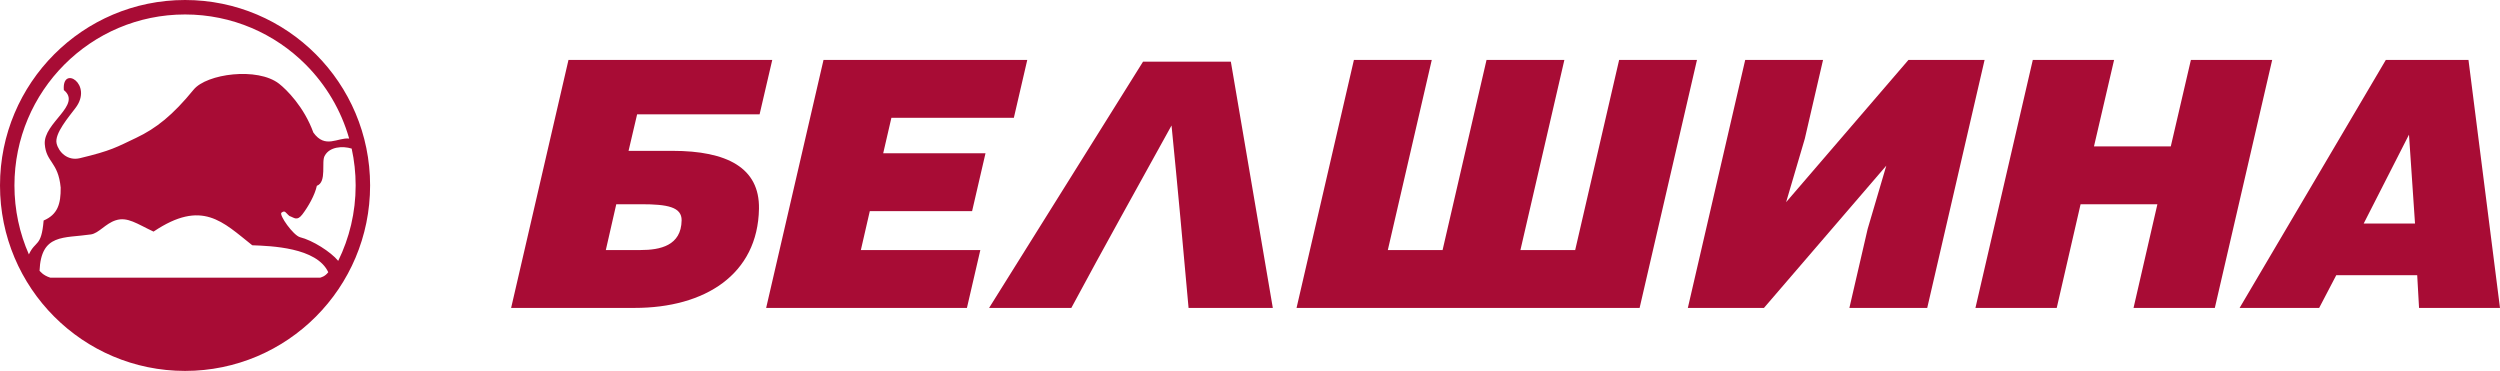
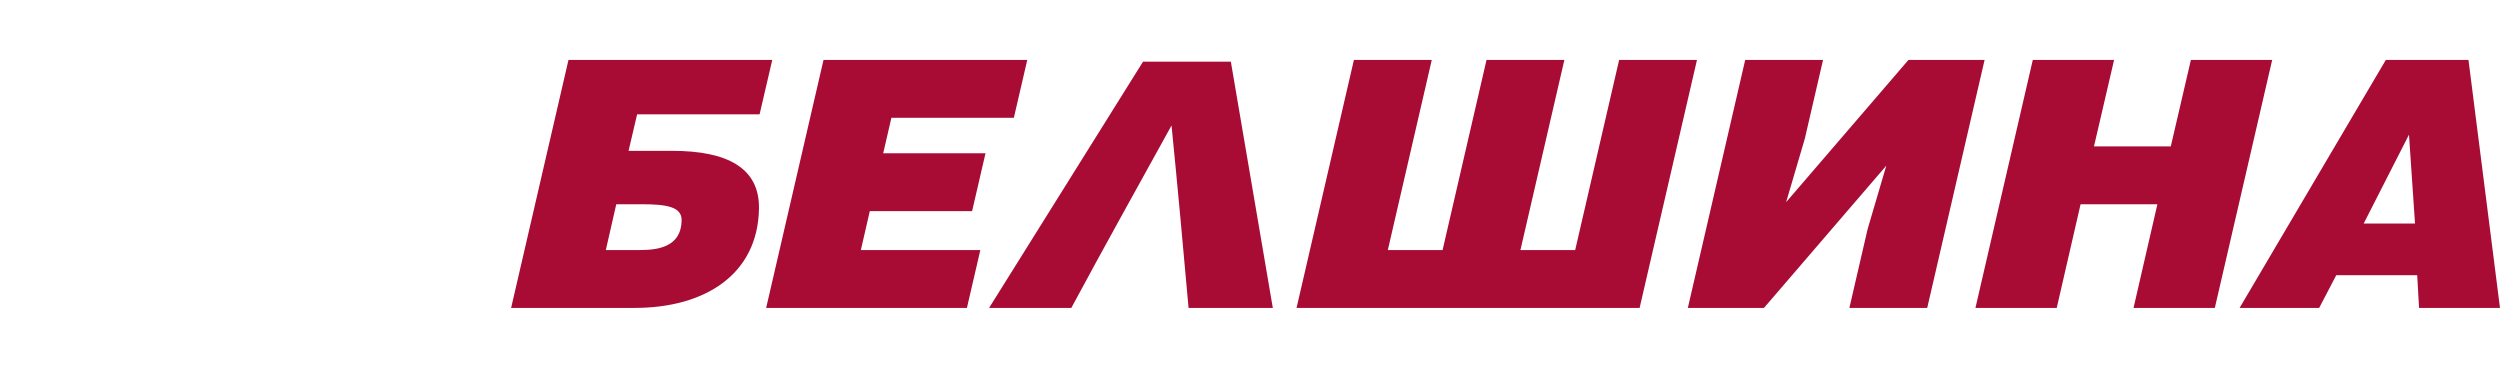
<svg xmlns="http://www.w3.org/2000/svg" id="Belshina_Logo" viewBox="0 0 337 50">
  <defs>
    <style>.cls-1,.cls-2{fill:#a80c35;stroke-width:0px;}.cls-2{fill-rule:evenodd;}</style>
  </defs>
  <path id="Belshina" class="cls-1" d="m83.072,27.531h3.37c3.529,0,5.472.372,5.441,2.182-.059,3.389-2.856,3.993-5.548,3.993h-4.67l1.408-6.175h0Zm-6.44-19.454l-7.733,33.43h16.649c9.472,0,16.608-4.504,16.762-13.372.096-5.524-4.322-7.8-11.657-7.8h-5.924l1.154-4.922h16.51l1.707-7.336h-27.468Zm34.378,0l-7.733,33.43h27.064l1.807-7.8h-16.106l1.206-5.247h13.79l1.807-7.8h-13.79l1.105-4.782h16.507l1.807-7.8h-27.465Zm46.912,8.838c.814,8.183,1.566,16.388,2.296,24.592h11.357l-5.657-33.193h-11.837l-20.751,33.193h11.085c4.426-8.246,8.998-16.409,13.507-24.592h0Zm35.078-8.838h-10.493l-7.733,33.43h46.245l7.733-33.43h-10.493l-5.925,25.63h-7.382l5.925-25.63h-10.493l-5.925,25.63h-7.382l5.925-25.63Zm64.26,0l-16.492,19.176,2.517-8.543,2.461-10.633h-10.493l-7.733,33.43h10.261l16.492-19.176-2.517,8.543-2.46,10.633h10.493l7.733-33.43h-10.261Zm27.719,0h-10.958l-7.732,33.43h10.958l3.215-13.976h10.354l-3.215,13.976h10.957l7.732-33.43h-10.957l-2.71,11.654h-10.354l2.71-11.654Zm33.647,22.054l6.105-11.979.813,11.979h-6.918Zm2.984-22.054l-19.712,33.43h10.725l2.305-4.411h10.911l.248,4.411h10.911l-4.247-33.43h-11.143Z" />
-   <path id="Img" class="cls-2" d="m24.945,0c13.776,0,24.945,11.193,24.945,25s-11.168,25-24.945,25S0,38.807,0,25,11.168,0,24.945,0h0ZM3.893,34.295c.905-1.942,1.68-.942,1.989-4.568,1.898-.813,2.321-2.247,2.298-4.443-.333-3.501-1.964-3.362-2.146-5.873-.176-2.864,5.034-5.268,2.573-7.268-.292-3.447,4.007-.787,1.563,2.42-.833,1.125-2.865,3.444-2.538,4.78.286,1.167,1.48,2.376,3.131,1.981,4.26-1.018,4.951-1.491,7.589-2.74,2.71-1.284,4.942-3.062,7.748-6.498,1.762-2.157,8.615-3.062,11.519-.801.987.769,3.364,3.103,4.621,6.58,1.597,2.237,3.263.651,4.828.811-1.086-3.823-3.132-7.241-5.86-9.975-4.162-4.171-9.912-6.751-16.263-6.751s-12.101,2.58-16.263,6.751C4.52,12.872,1.946,18.635,1.946,25c0,3.308.696,6.452,1.947,9.295h0Zm43.514-14.265c-1.255-.389-2.972-.24-3.619.942-.525.777.32,3.563-1.077,4.073-.27,1.262-1.163,2.816-1.955,3.859-.729.937-1.078.436-1.732.217-.576-.463-.567-.828-1.09-.448-.337.314,1.588,3.043,2.505,3.3,1.68.413,4.141,1.964,5.151,3.192,1.506-3.067,2.352-6.517,2.352-10.165,0-1.706-.185-3.369-.536-4.97h0Zm-3.157,16.664c-1.556-3.355-7.753-3.535-10.246-3.632-3.974-3.144-6.745-6.254-13.307-1.842-2.227-1.042-3.509-2.033-5.095-1.526-1.383.443-2.293,1.751-3.348,1.906-3.663.54-6.717-.145-6.923,4.9.105.078.432.606,1.447.929h36.389c.09-.047.623-.124,1.083-.736Z" />
</svg>